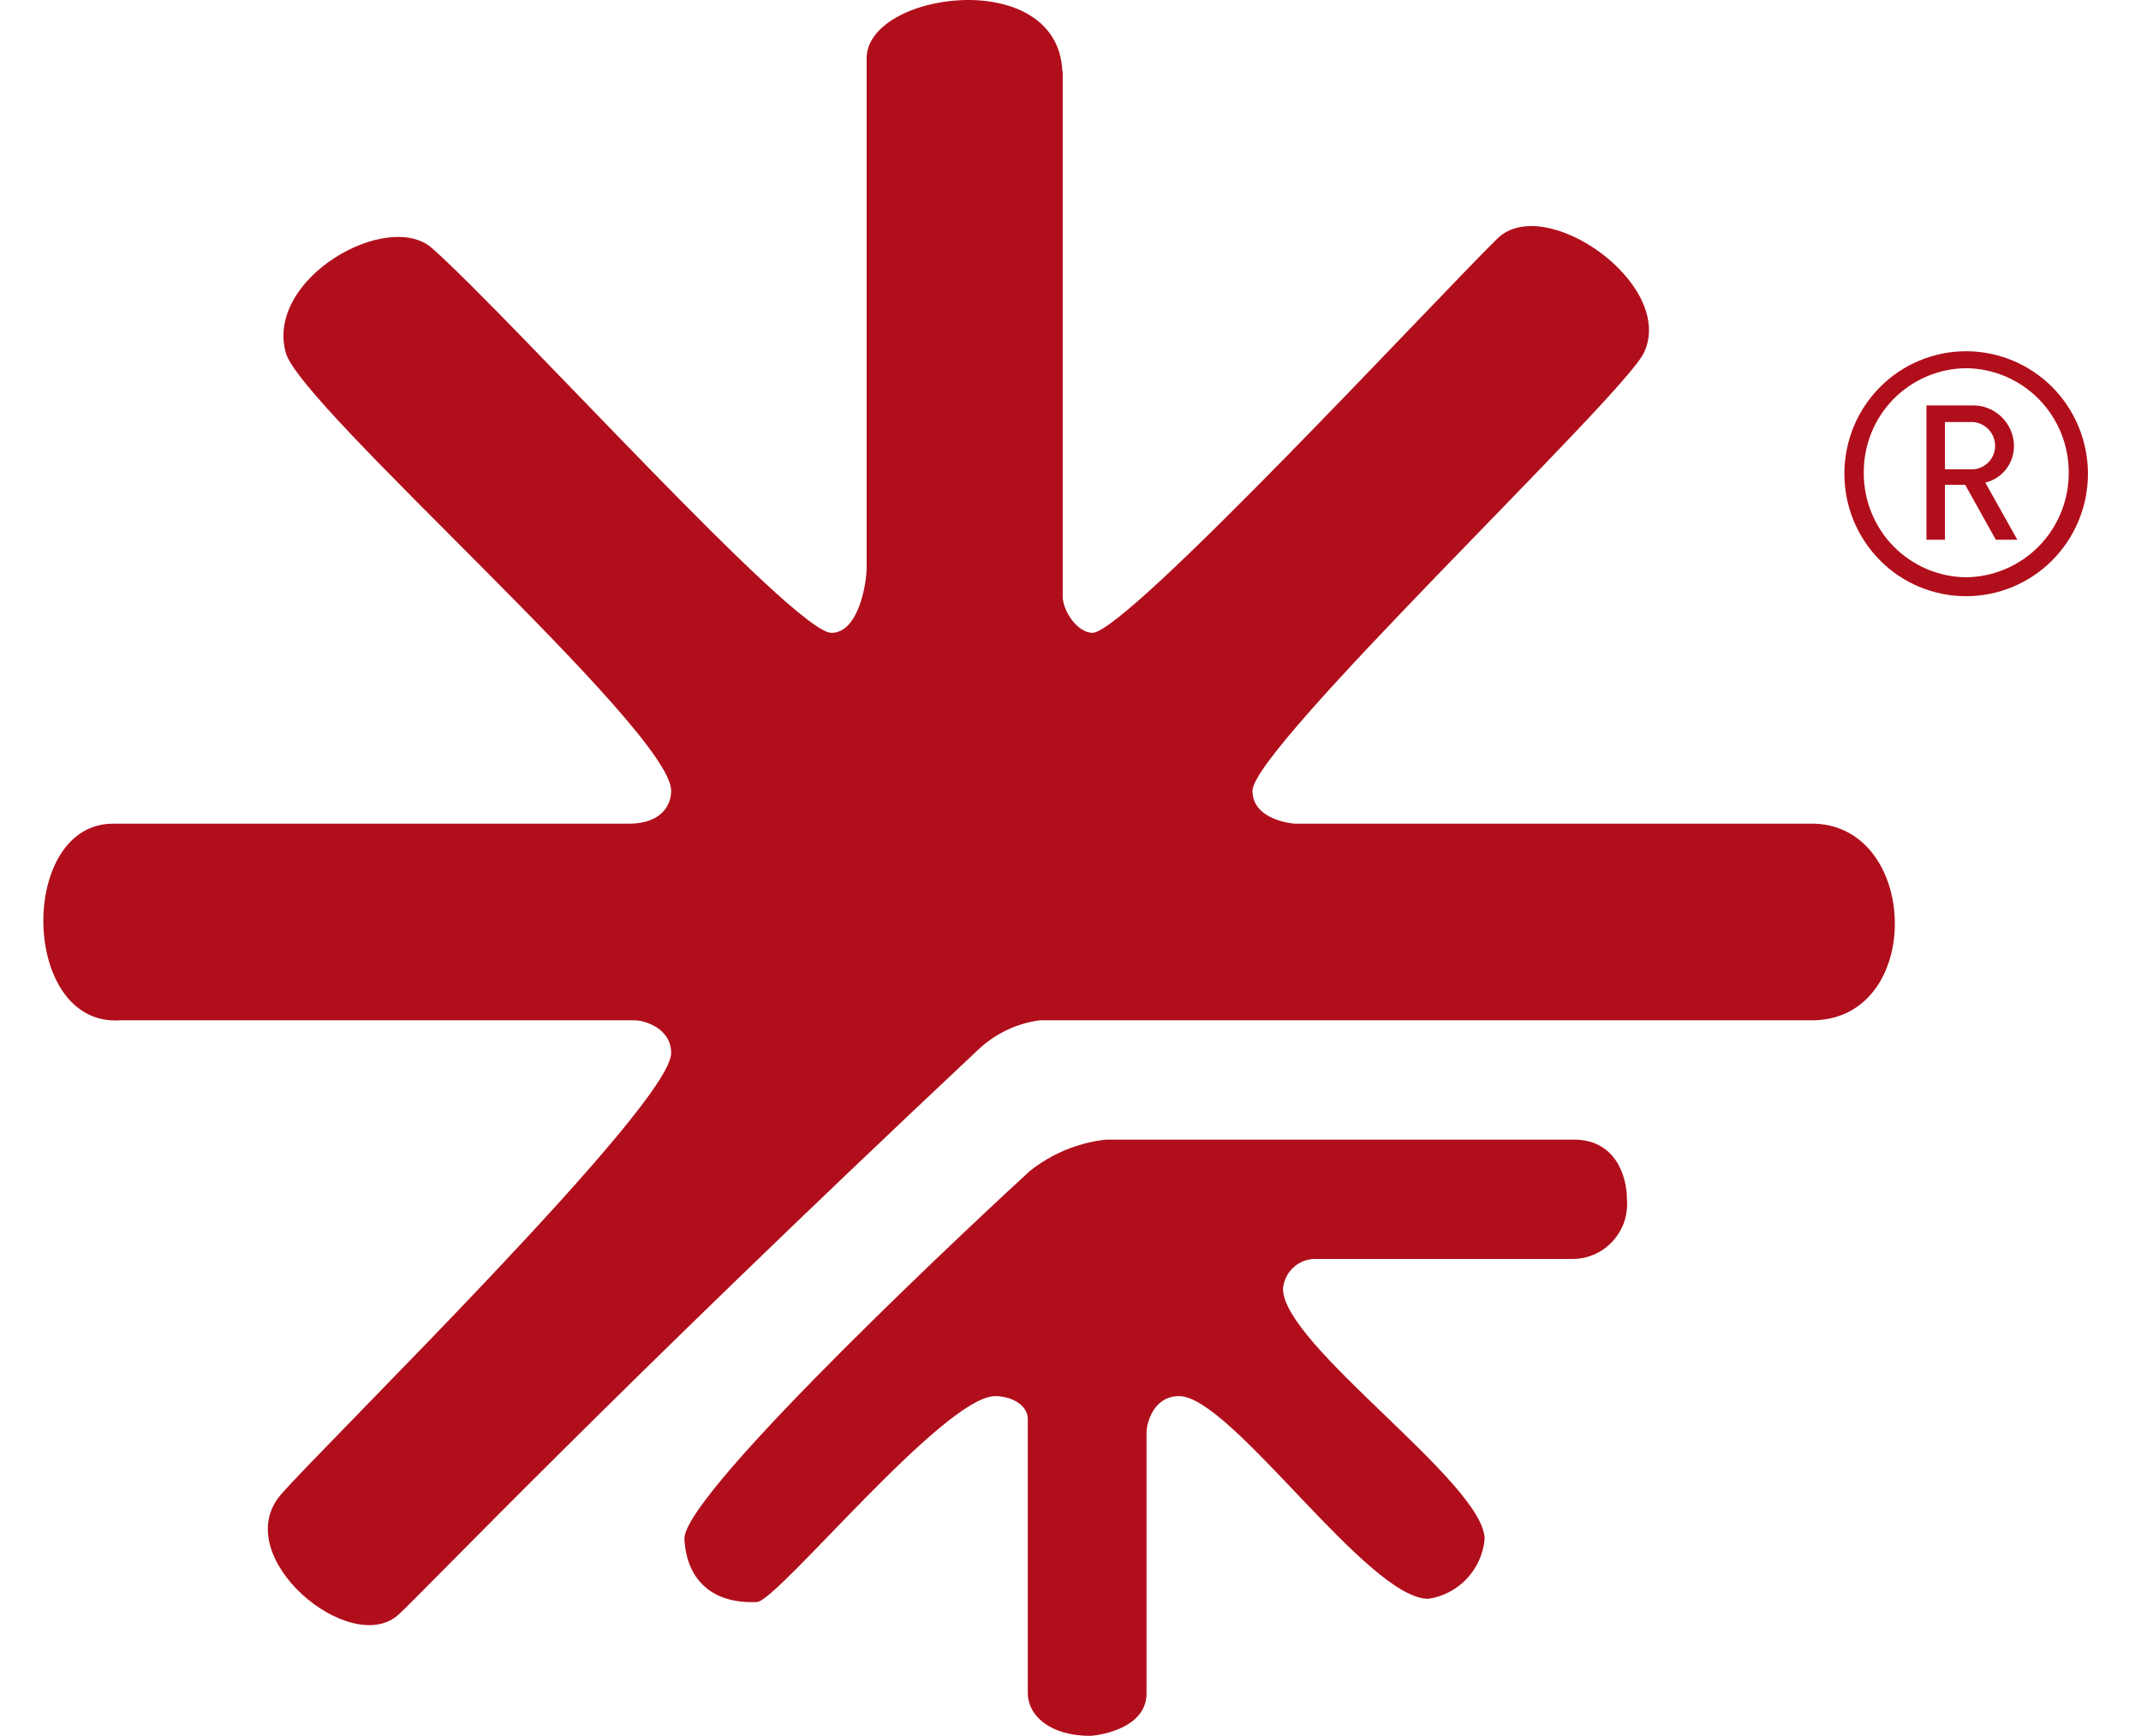
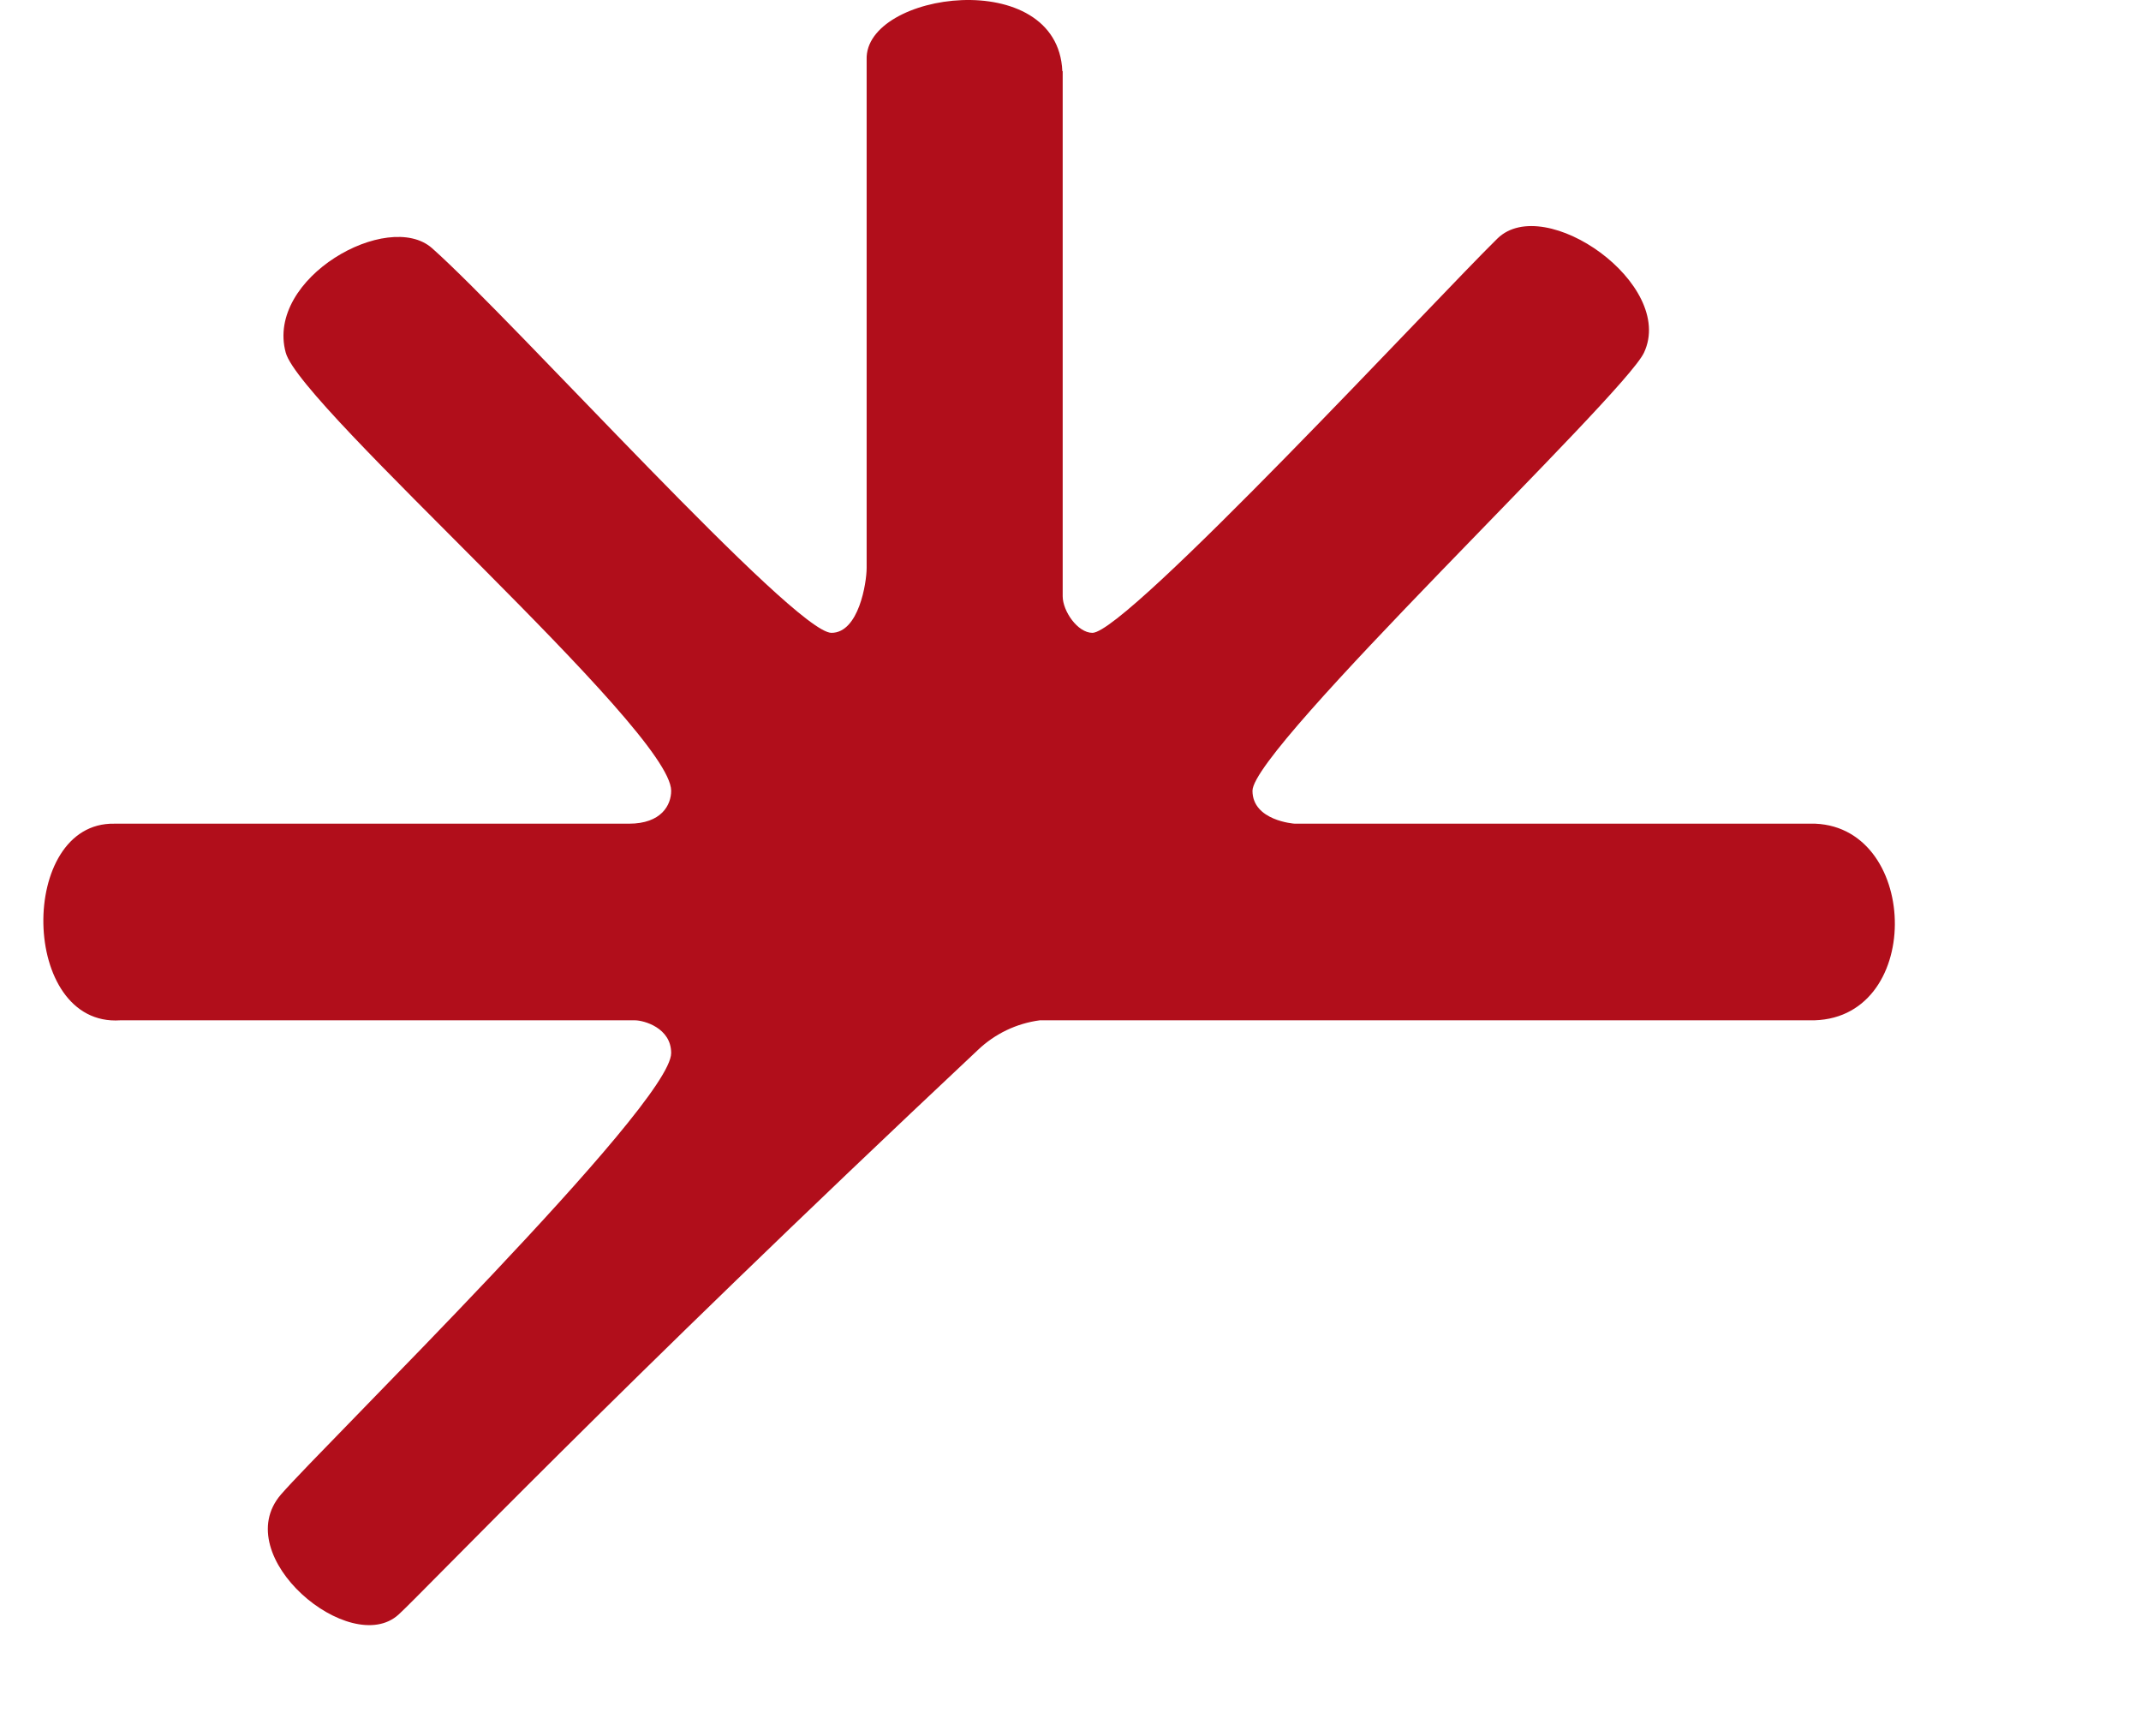
<svg xmlns="http://www.w3.org/2000/svg" width="37" height="30" viewBox="0 0 37 30" fill="none">
  <path d="M18.365 1.23V10.303C18.365 10.56 18.623 10.936 18.879 10.936C19.469 10.936 24.832 5.146 25.879 4.121C26.697 3.326 28.965 4.913 28.411 6.094C28.064 6.837 21.645 12.918 21.645 13.665C21.645 14.182 22.364 14.234 22.376 14.234H31.372C33.198 14.313 33.244 17.675 31.271 17.632H17.969C17.567 17.685 17.192 17.865 16.898 18.146C10.589 24.071 7.296 27.531 6.888 27.901C6.057 28.657 3.936 26.892 4.855 25.827C5.586 24.98 11.599 19.098 11.599 18.198C11.599 17.761 11.125 17.632 10.973 17.632H2.077C0.342 17.748 0.306 14.203 1.976 14.234H10.869C11.432 14.234 11.599 13.91 11.599 13.665C11.599 12.61 5.193 7.036 4.938 6.094C4.585 4.803 6.706 3.616 7.467 4.289C8.879 5.543 13.727 10.936 14.369 10.936C14.841 10.936 14.977 10.071 14.977 9.814V1.031C14.935 -0.143 18.279 -0.605 18.359 1.23" fill="#B10E1B" />
-   <path d="M19.095 19.694H27.203C27.906 19.694 28.116 20.306 28.116 20.725C28.127 20.856 28.111 20.987 28.07 21.112C28.028 21.236 27.96 21.35 27.872 21.447C27.784 21.544 27.677 21.622 27.558 21.675C27.438 21.728 27.309 21.755 27.178 21.756H22.696C22.562 21.764 22.435 21.821 22.339 21.915C22.243 22.009 22.184 22.135 22.172 22.27C22.172 23.248 25.657 25.634 25.657 26.598C25.633 26.855 25.524 27.096 25.347 27.283C25.171 27.47 24.937 27.592 24.683 27.629C23.633 27.629 21.274 24.126 20.377 24.126C19.929 24.126 19.814 24.601 19.814 24.753V29.262C19.814 29.908 18.901 29.997 18.84 29.997C18.149 29.997 17.762 29.651 17.762 29.253V24.524C17.762 24.267 17.458 24.126 17.199 24.126C16.314 24.126 13.441 27.666 13.082 27.684C12.293 27.721 11.864 27.286 11.828 26.598C11.785 25.8 17.26 20.725 17.799 20.235C18.176 19.935 18.63 19.748 19.108 19.694" fill="#B10E1B" />
-   <path d="M34.479 7.706C34.479 7.762 34.467 7.818 34.444 7.869C34.422 7.92 34.389 7.966 34.348 8.004C34.307 8.042 34.258 8.071 34.205 8.089C34.153 8.108 34.096 8.114 34.041 8.11H33.612V7.293H34.041C34.097 7.289 34.153 7.297 34.205 7.316C34.258 7.334 34.306 7.364 34.347 7.402C34.388 7.44 34.421 7.486 34.444 7.537C34.466 7.588 34.478 7.644 34.479 7.7V7.706ZM34.863 9.327L34.309 8.339C34.452 8.306 34.579 8.224 34.669 8.108C34.759 7.991 34.807 7.847 34.805 7.7C34.803 7.606 34.782 7.514 34.745 7.428C34.707 7.342 34.653 7.265 34.585 7.2C34.517 7.136 34.438 7.085 34.351 7.052C34.264 7.018 34.171 7.003 34.077 7.006H33.292V9.327H33.612V8.379H33.962L34.491 9.327H34.863ZM35.751 8.168C35.753 8.644 35.567 9.101 35.235 9.439C34.902 9.778 34.45 9.971 33.977 9.976C33.504 9.971 33.053 9.778 32.721 9.439C32.39 9.1 32.206 8.643 32.209 8.168C32.206 7.693 32.39 7.236 32.721 6.898C33.053 6.56 33.505 6.367 33.977 6.363C34.45 6.367 34.902 6.559 35.235 6.898C35.567 7.236 35.753 7.693 35.751 8.168ZM36.083 8.168C36.078 7.61 35.854 7.076 35.46 6.683C35.065 6.29 34.532 6.07 33.977 6.07C33.7 6.07 33.427 6.124 33.172 6.231C32.916 6.337 32.684 6.493 32.489 6.69C32.294 6.886 32.139 7.12 32.033 7.377C31.928 7.633 31.874 7.908 31.874 8.186C31.874 8.464 31.928 8.739 32.033 8.996C32.139 9.253 32.294 9.486 32.489 9.683C32.684 9.88 32.916 10.036 33.172 10.142C33.427 10.248 33.7 10.303 33.977 10.303C34.535 10.303 35.071 10.08 35.466 9.683C35.861 9.286 36.083 8.748 36.083 8.186" fill="#B10E1B" />
</svg>